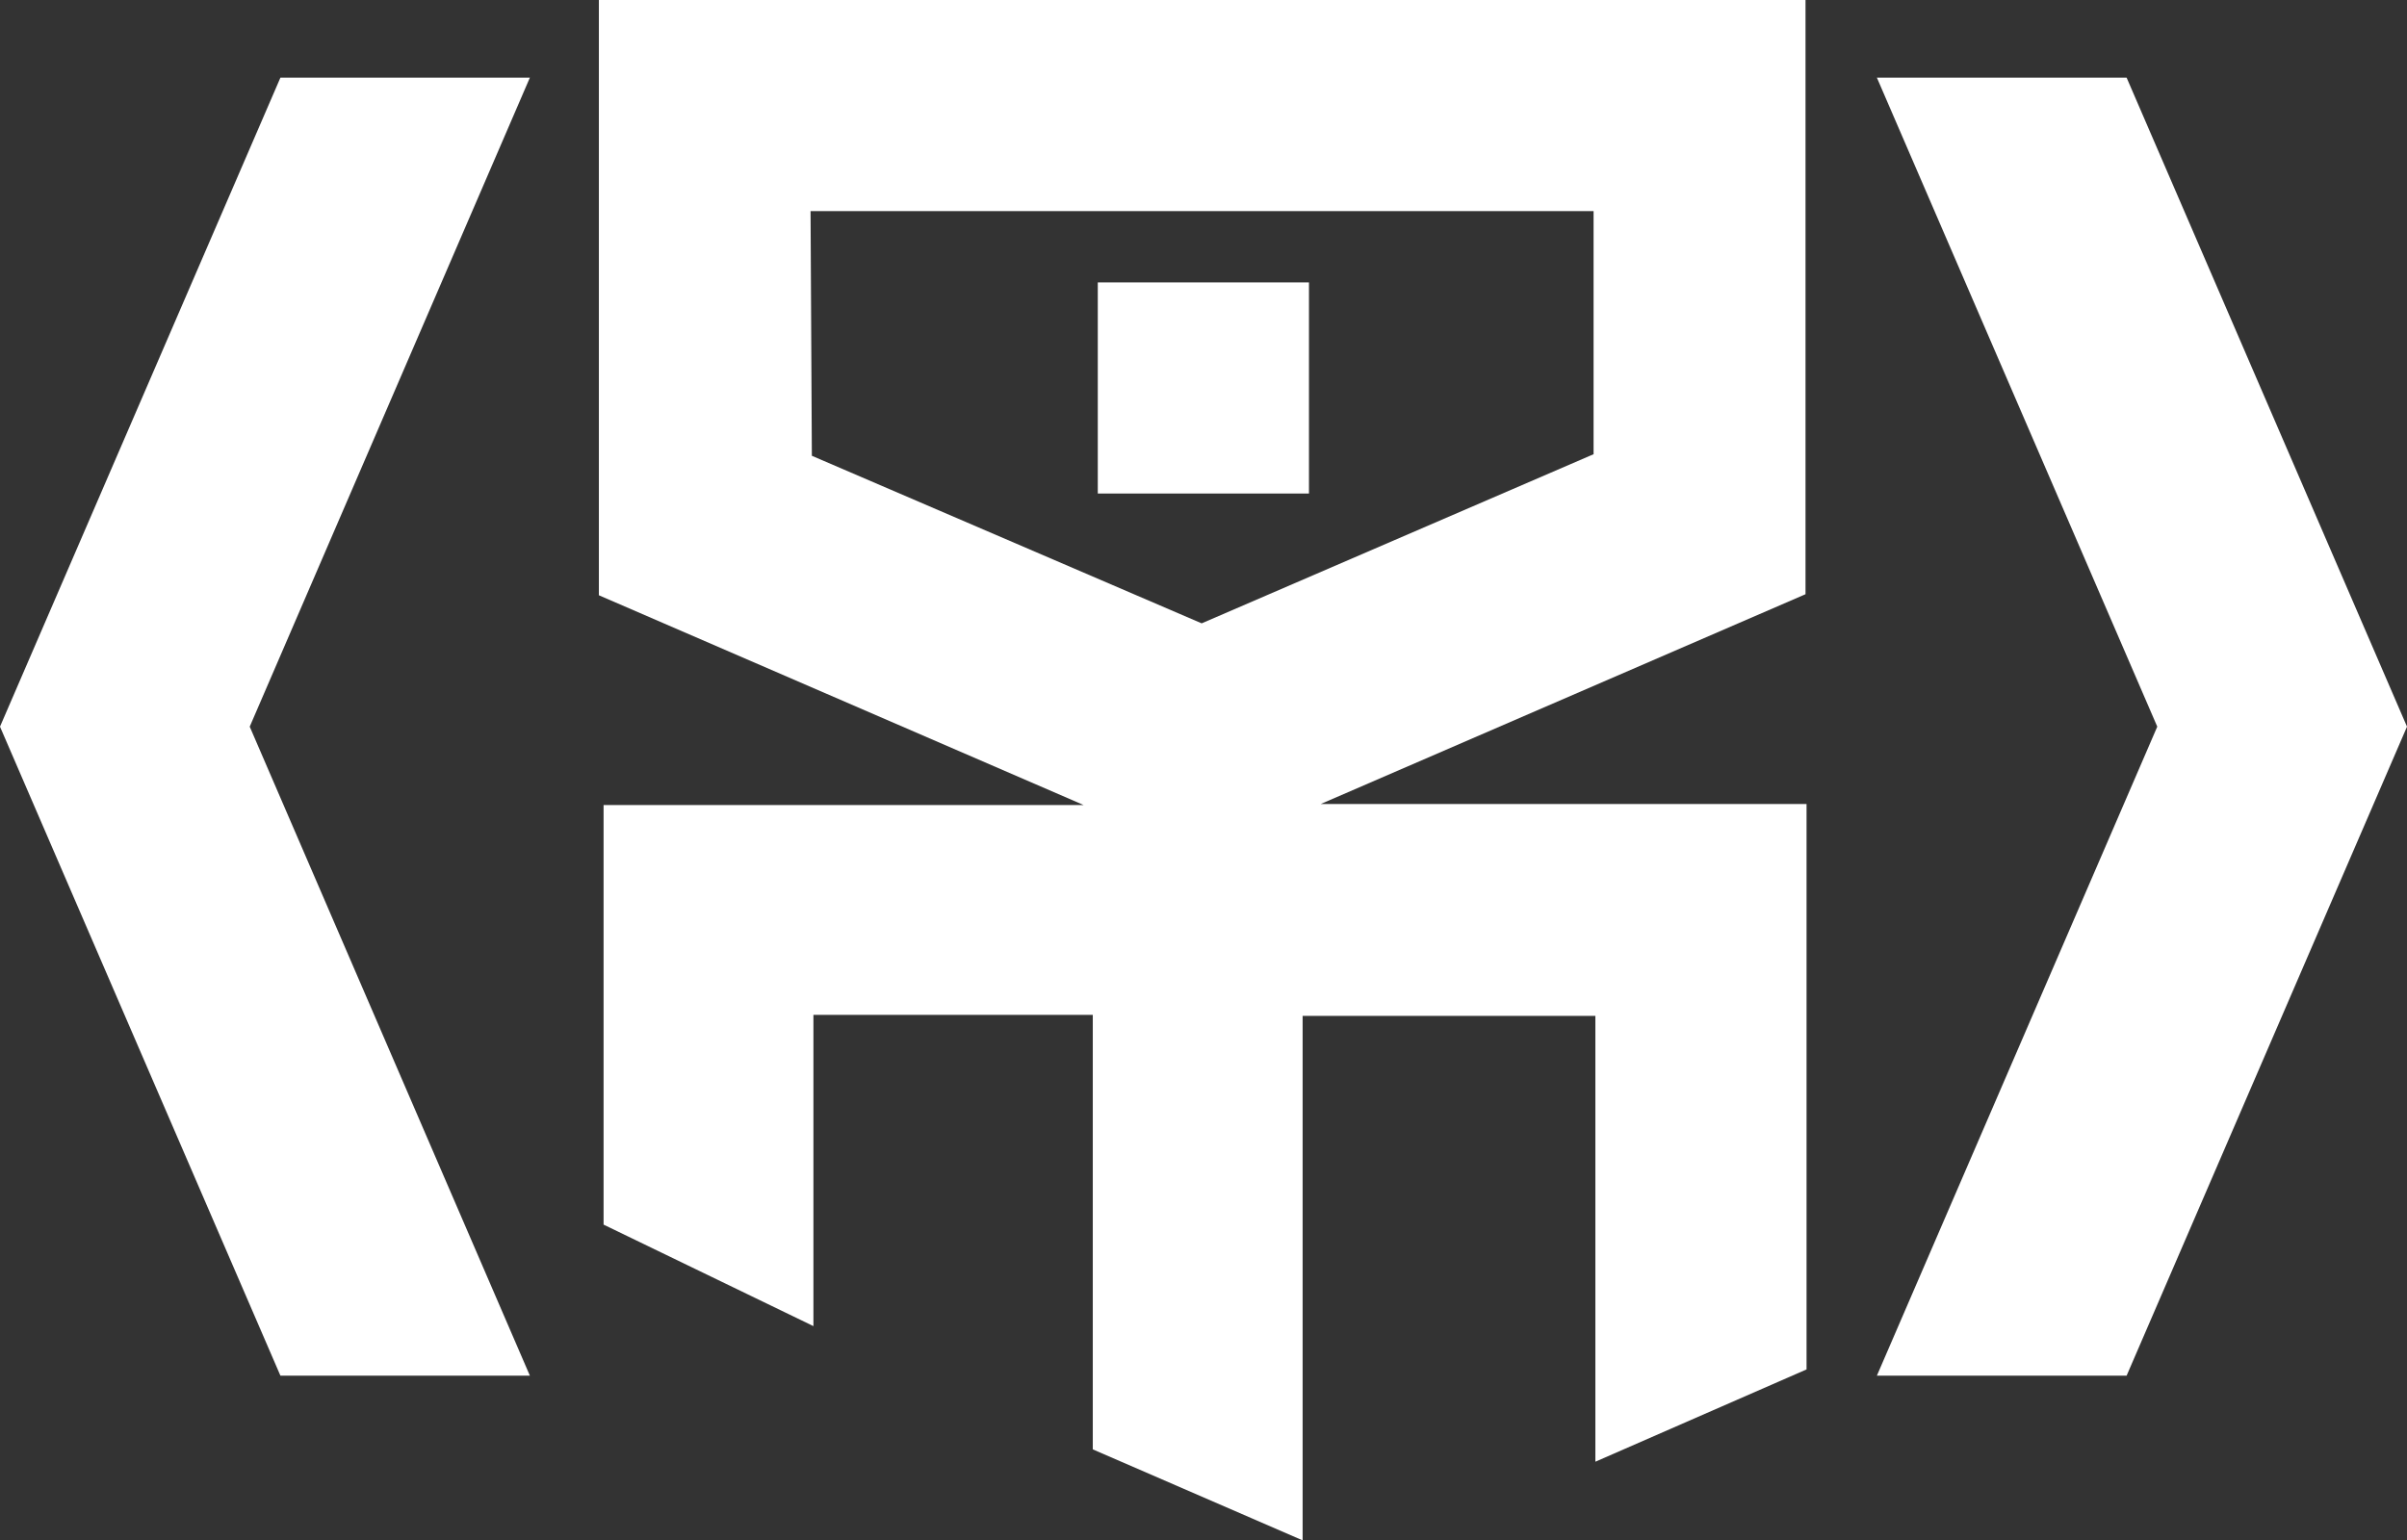
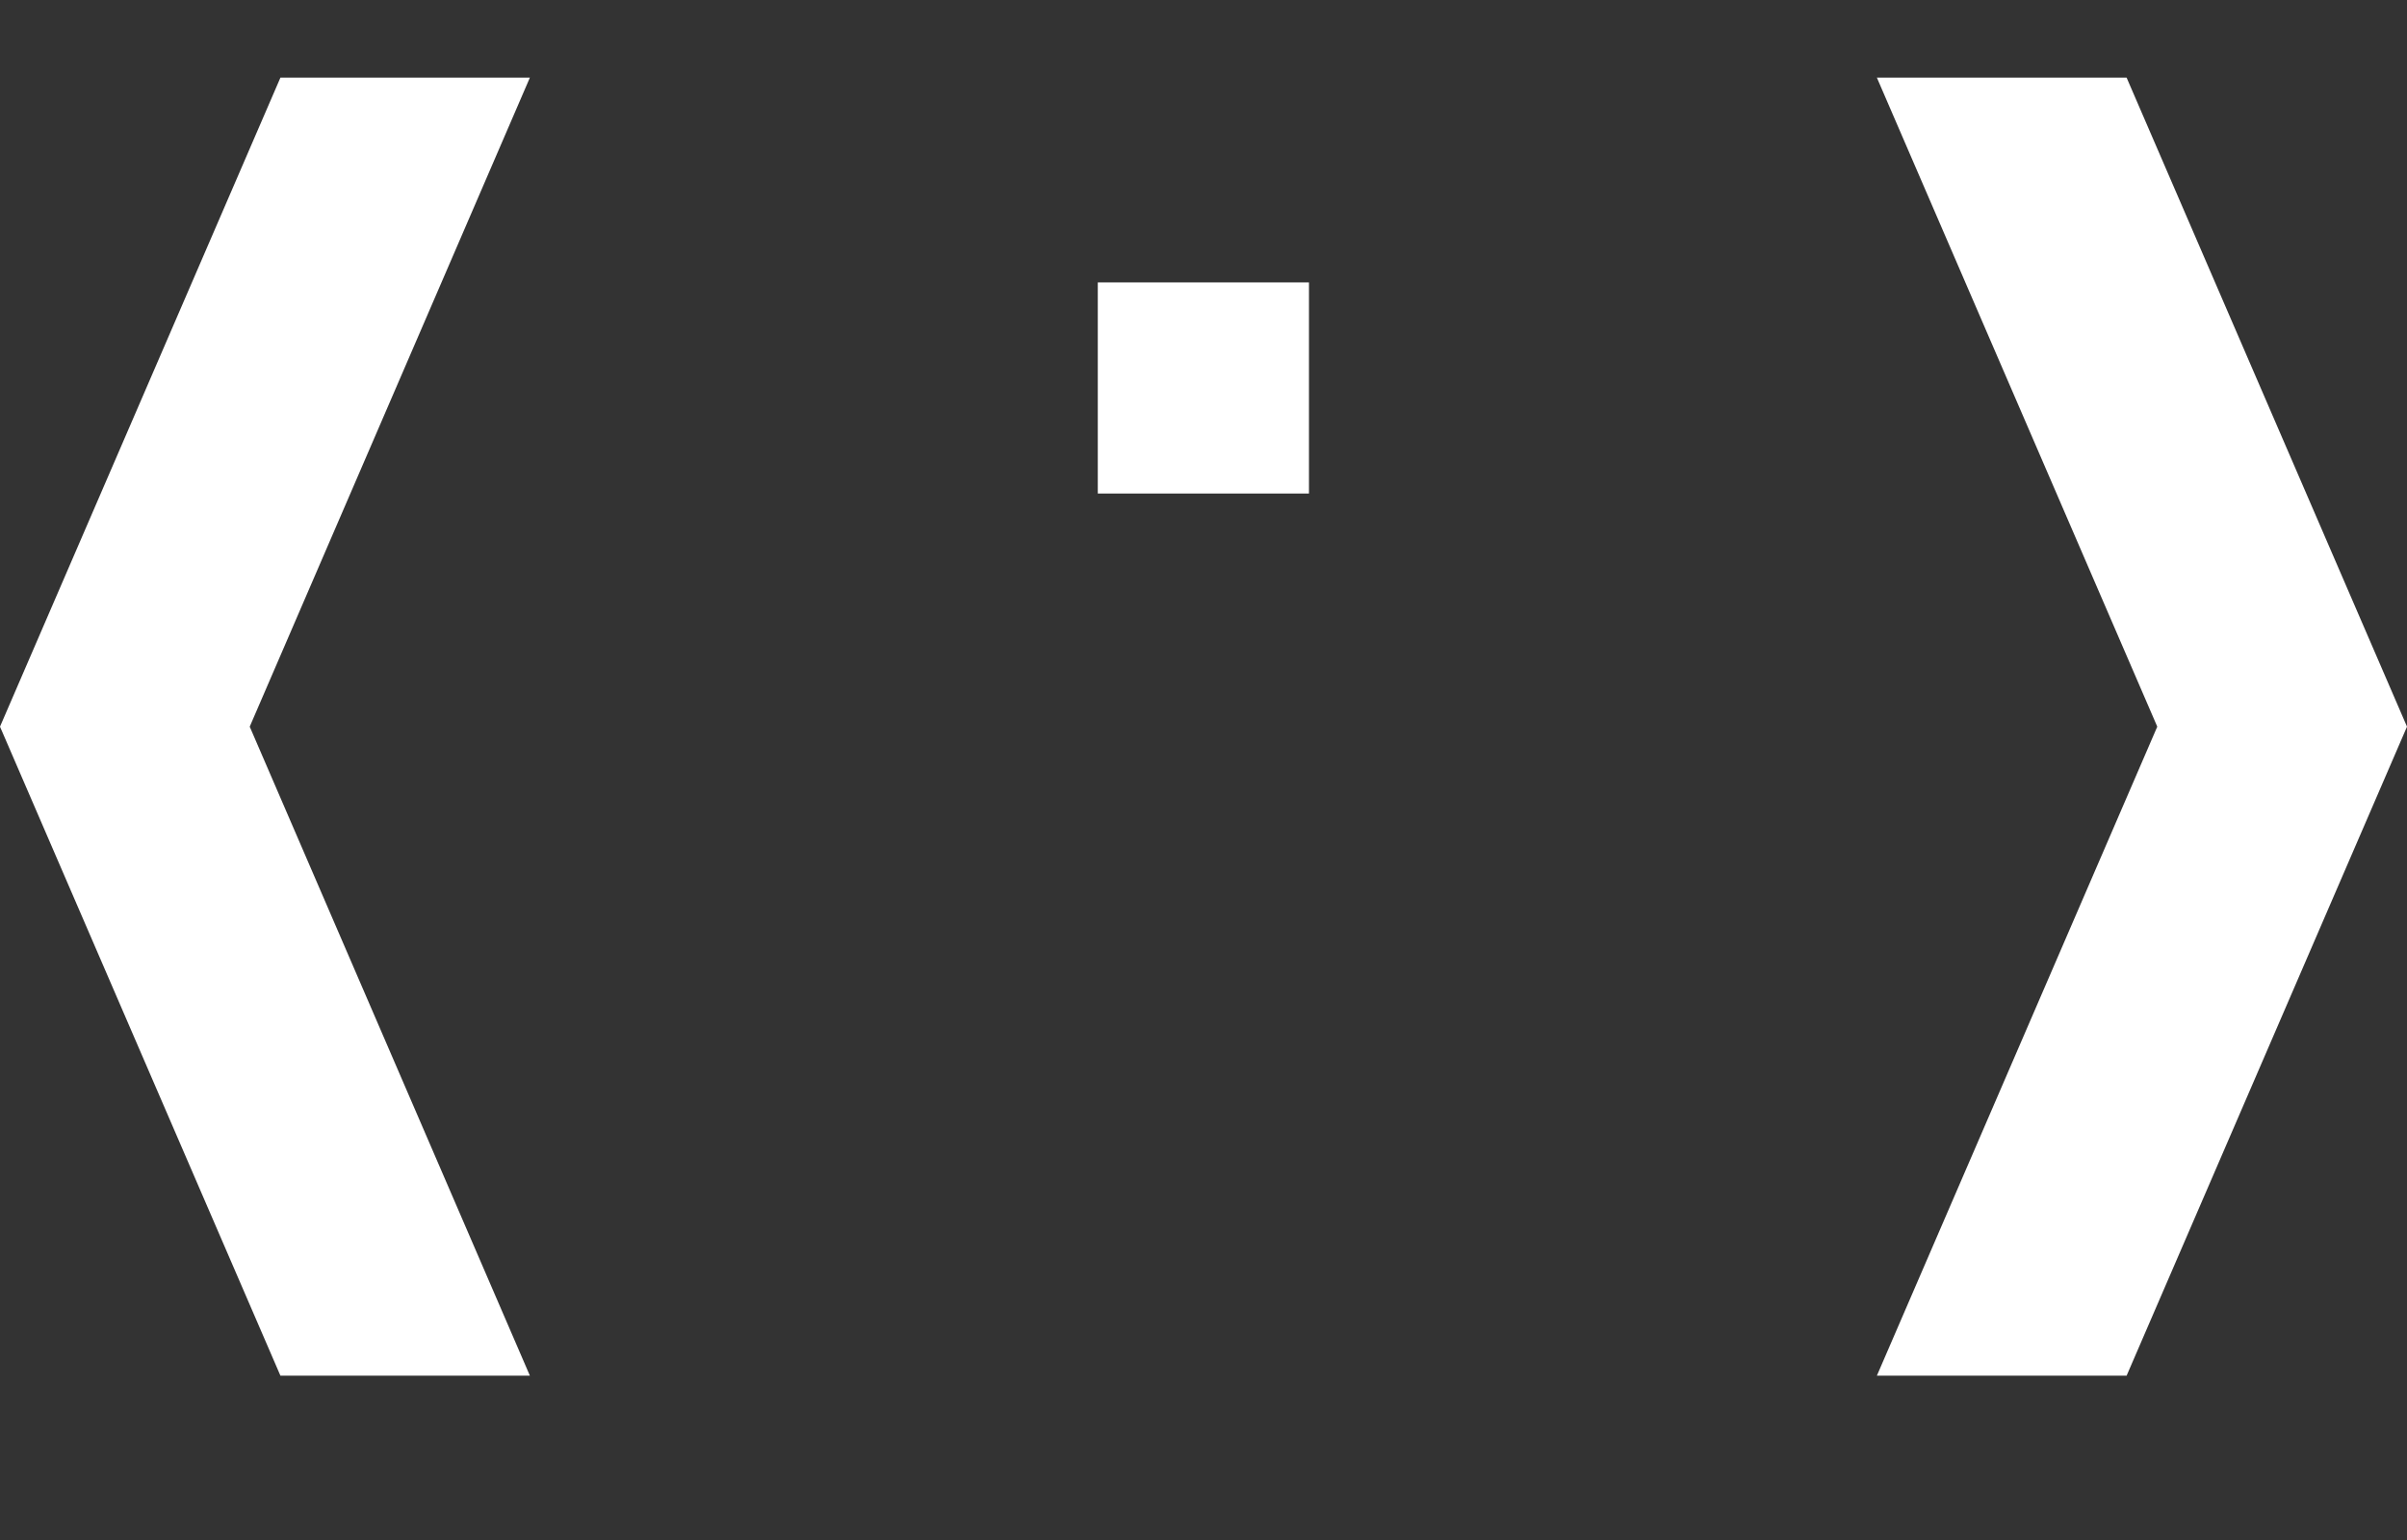
<svg xmlns="http://www.w3.org/2000/svg" id="Layer_2" data-name="Layer 2" viewBox="0 0 812.92 520.39">
  <rect x="0" y="0" width="812.92" height="520.39" fill="#333333" stroke="none" />
  <defs>
    <style>
      .cls-1 {
        fill: #fff;
      }
    </style>
  </defs>
  <g id="Ebene_2" data-name="Ebene 2">
    <g id="Ebene_1-2" data-name="Ebene 1-2">
      <g id="Ebene_2-2" data-name="Ebene 2-2">
        <g id="Ebene_1-2-2" data-name="Ebene 1-2-2">
          <g id="Ebene_2-2-2" data-name="Ebene 2-2-2">
            <g id="Ebene_1-2-2-2" data-name="Ebene 1-2-2-2">
              <rect class="cls-1" x="370.76" y="95.41" width="71.32" height="71.32" />
              <polygon class="cls-1" points="178.96 26.22 94.71 26.22 0 245.49 94.71 464.76 178.96 464.76 84.34 245.49 178.96 26.22" />
              <polygon class="cls-1" points="633.88 26.22 718.22 26.22 812.92 245.49 718.22 464.76 633.88 464.76 728.58 245.49 633.88 26.22" />
-               <path class="cls-1" d="M446.06,271.62l163.72-70.87v-78.23h0V0H202.26v201.1l163.72,70.87h-162.13v141.75l70.87,34.29v-105.16h94.35v146.8l70.87,30.74v-177.18h98.87v150.61l71.32-31.18v-191.01h-164.07ZM273.75,71.32h264.45v82.13l-132.36,57.14-131.65-56.61-.44-82.66h0Z" />
            </g>
          </g>
        </g>
      </g>
    </g>
  </g>
</svg>